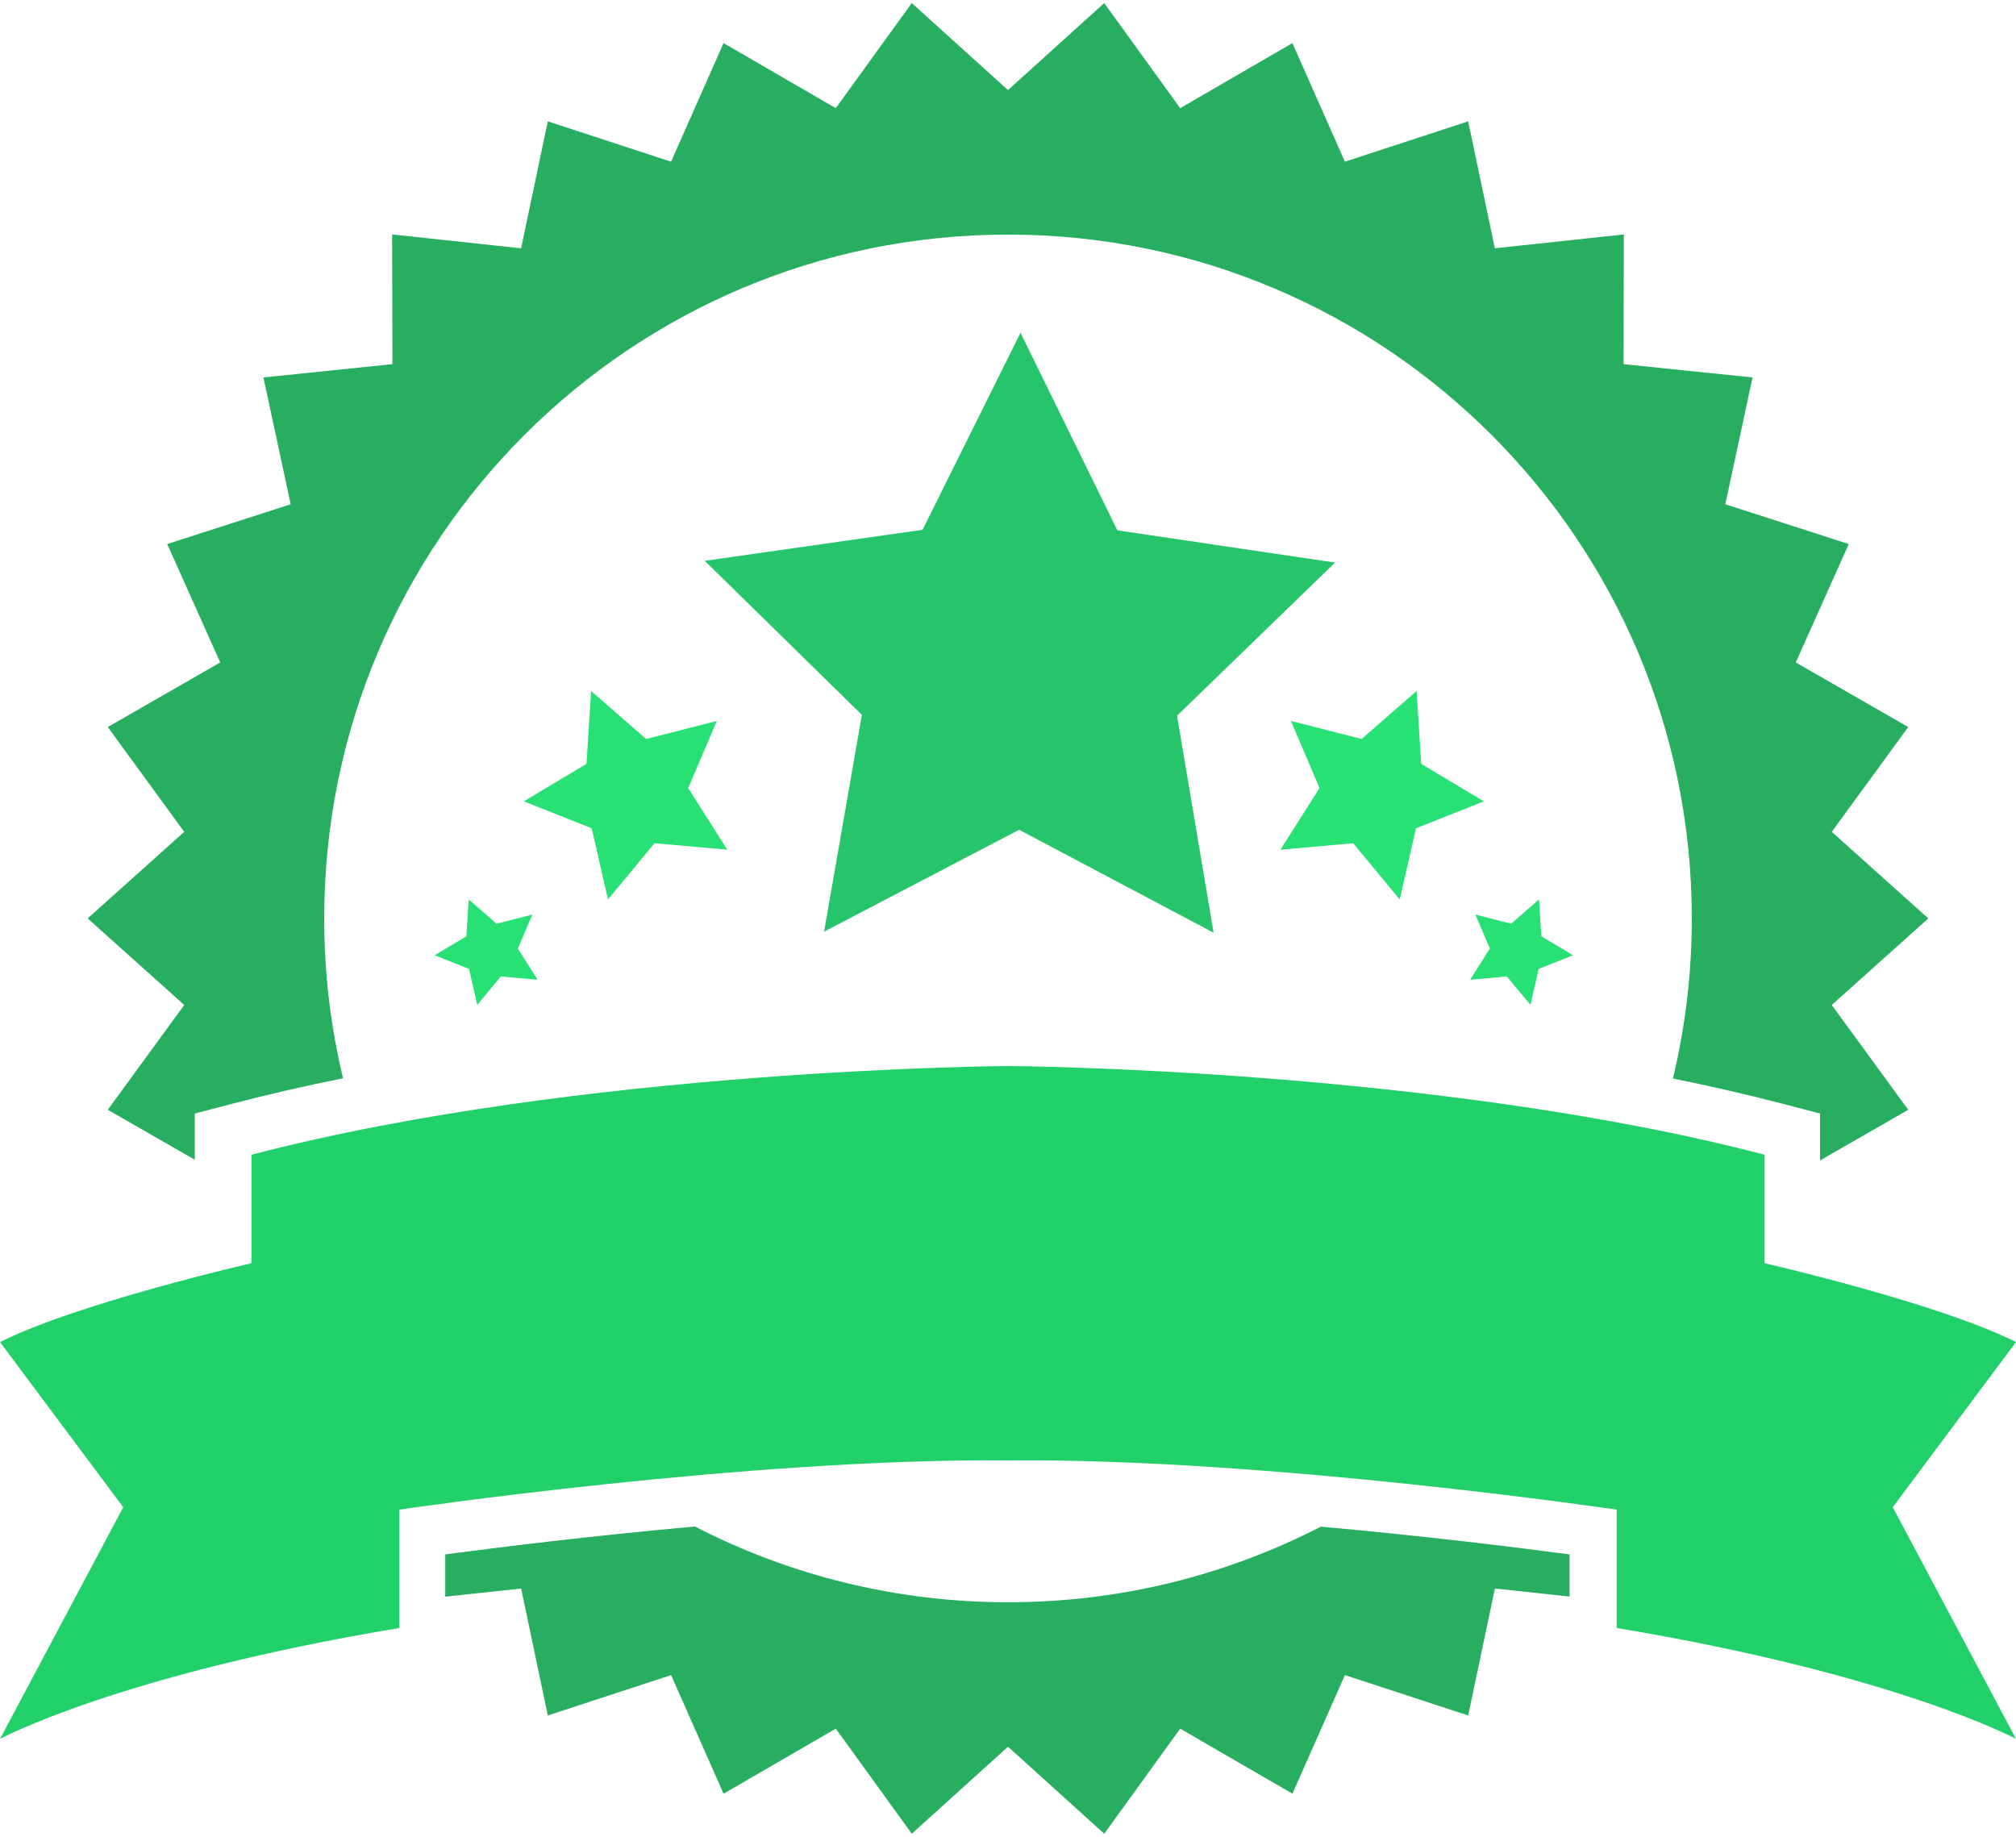
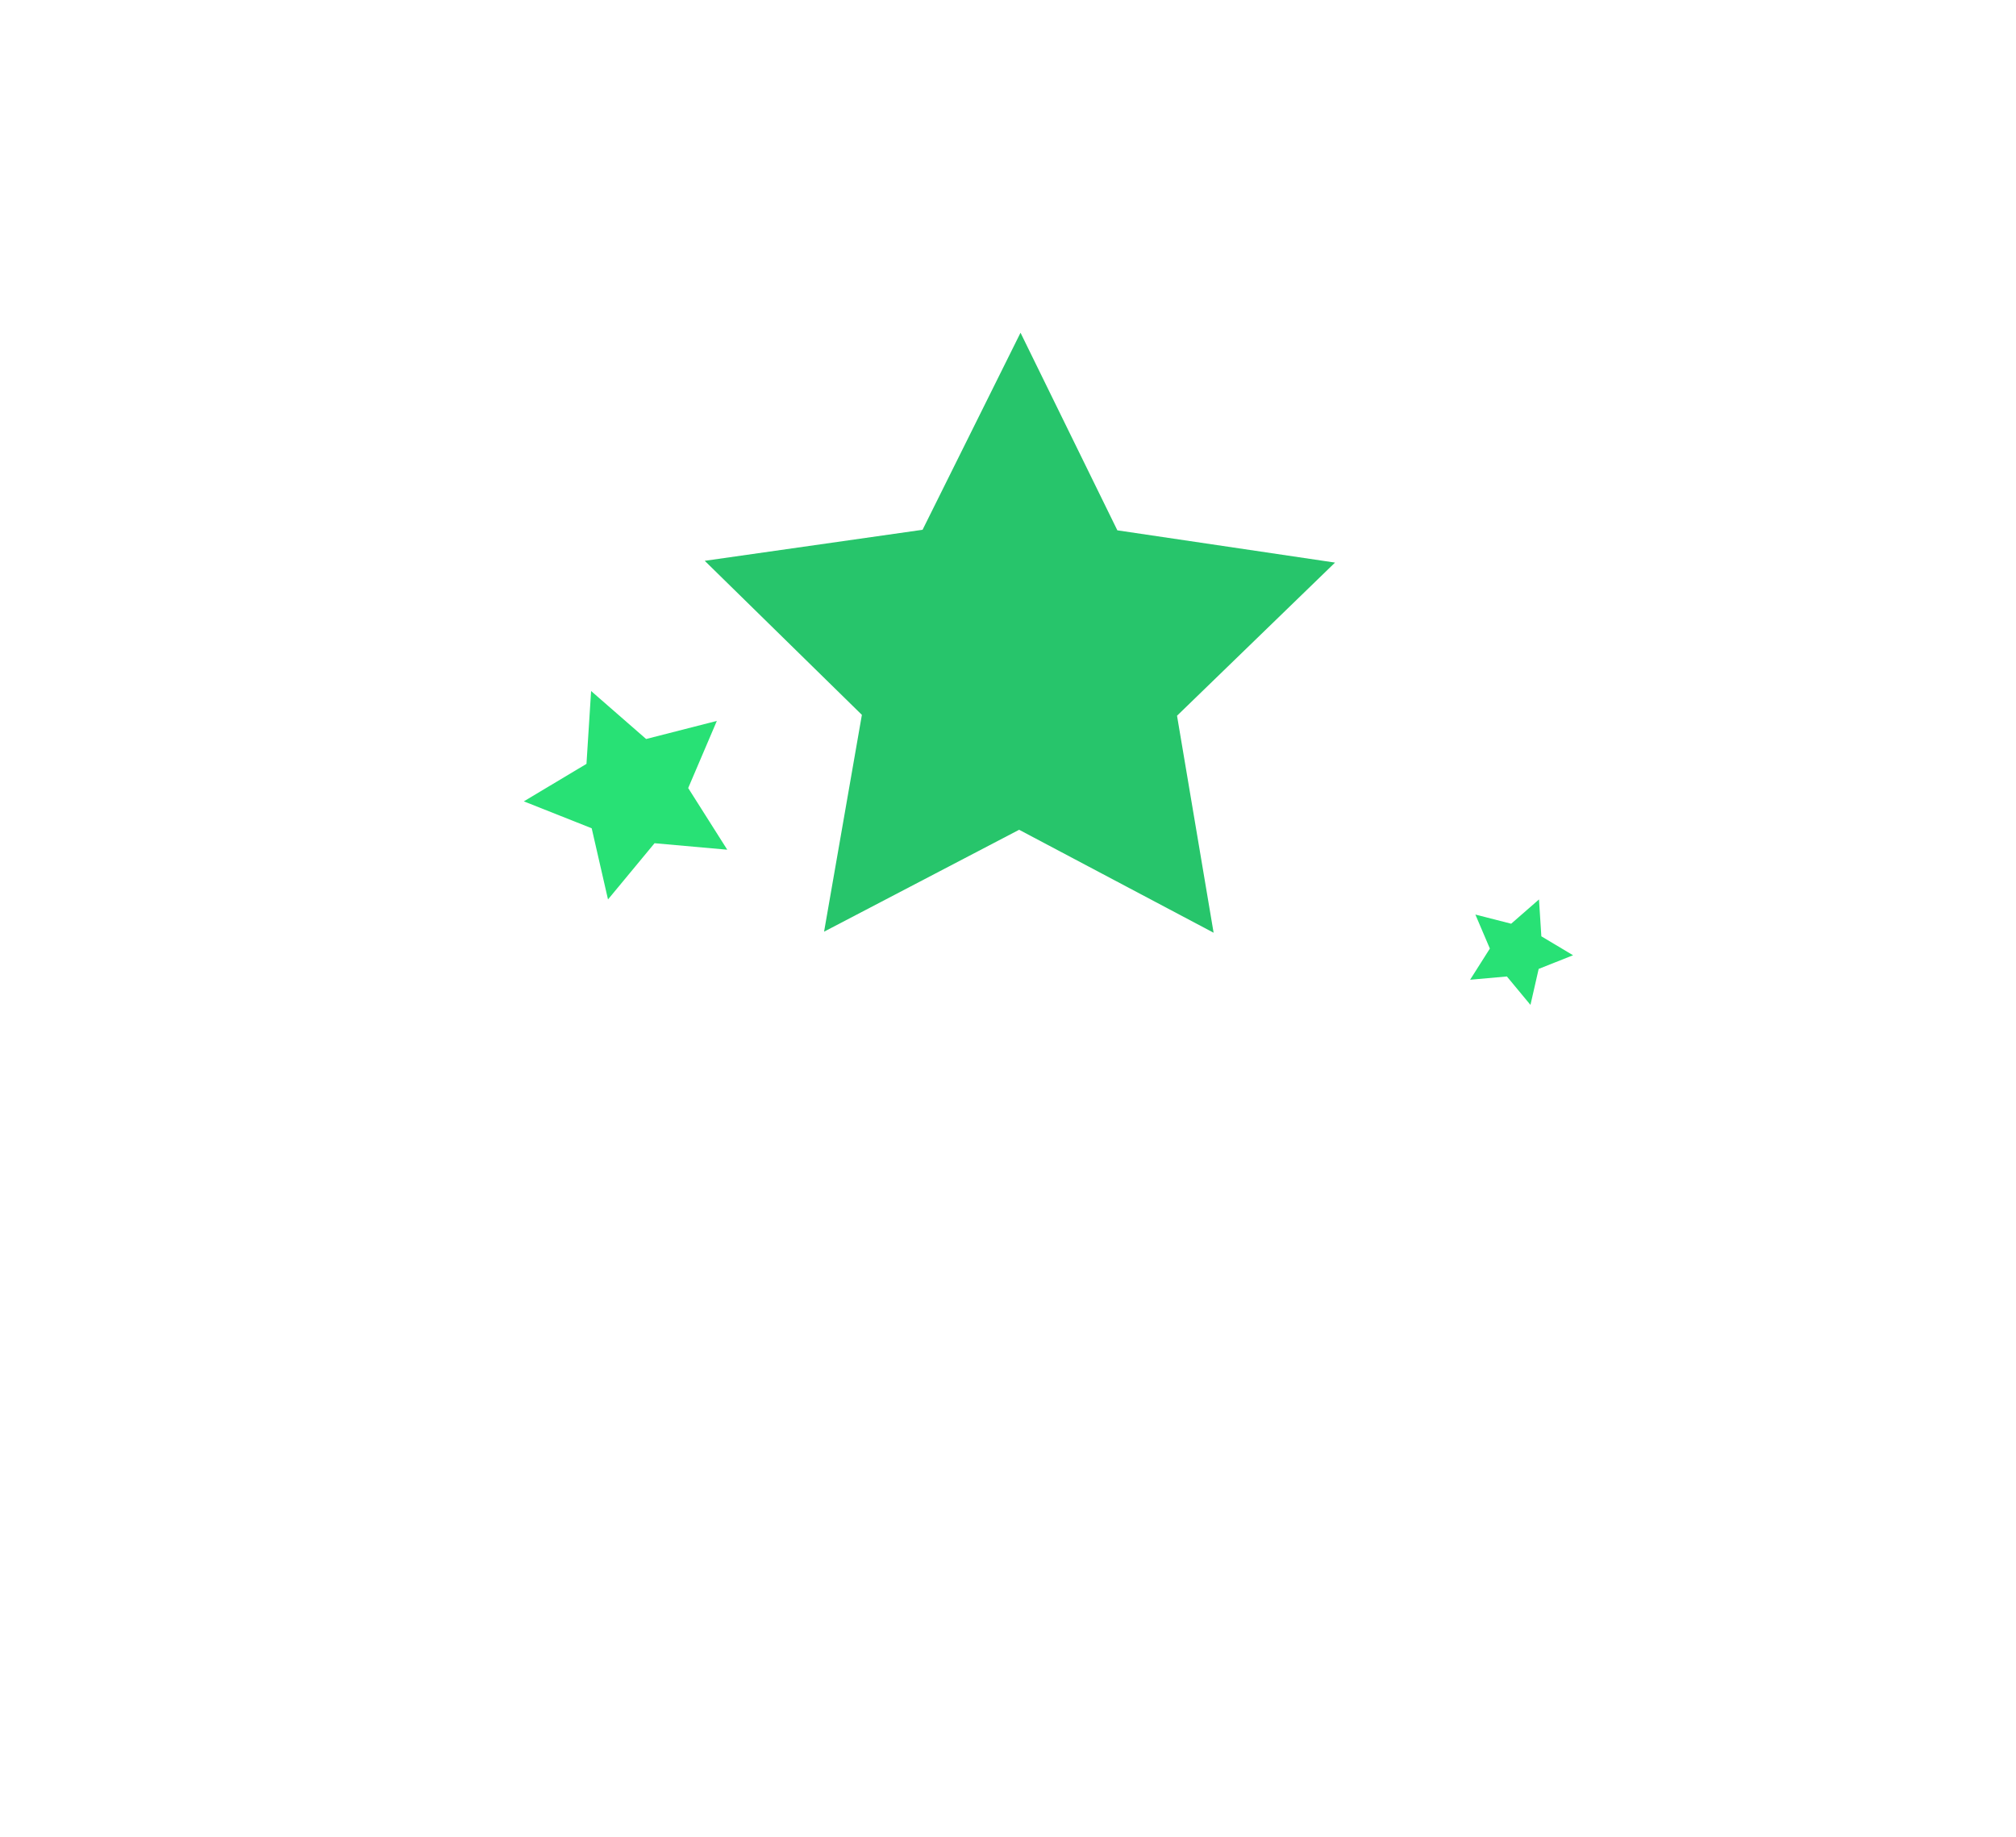
<svg xmlns="http://www.w3.org/2000/svg" width="90px" height="82px" viewBox="0 0 90 82" version="1.1">
  <title>noun_166685_cc</title>
  <desc>Created with Sketch.</desc>
  <defs />
  <g id="Page-1" stroke="none" stroke-width="1" fill="none" fill-rule="evenodd">
    <g id="noun_166685_cc" fill-rule="nonzero">
      <g id="Group">
        <g transform="translate(3, 0)" fill="#27AE60" id="Shape">
-           <path d="M5.225,44.865 L1.812,49.543 L5.696,51.773 L5.696,49.711 L7.39,49.268 C8.994,48.85 10.645,48.473 12.313,48.137 C11.764,45.848 11.473,43.457 11.473,41 C11.473,24.14 25.14,10.473 42.001,10.473 C58.86,10.472 72.527,24.14 72.527,41 C72.527,43.461 72.234,45.856 71.684,48.147 C73.334,48.483 74.967,48.854 76.557,49.268 L78.251,49.711 L78.251,51.805 L82.189,49.543 L78.775,44.865 L83.086,41 L78.775,37.135 L82.189,32.457 L77.168,29.573 L79.535,24.288 L74.023,22.511 L75.239,16.85 L69.481,16.257 L69.493,10.466 L63.735,11.084 L62.543,5.417 L57.04,7.218 L54.697,1.923 L49.687,4.829 L46.295,0.137 L42,4.021 L37.704,0.137 L34.311,4.829 L29.302,1.923 L26.958,7.218 L21.455,5.417 L20.264,11.084 L14.506,10.466 L14.519,16.257 L8.76,16.85 L9.977,22.511 L4.465,24.288 L6.832,29.573 L1.811,32.457 L5.224,37.135 L0.914,41 L5.225,44.865 Z" />
-           <path d="M67.069,69.393 C64.766,69.086 60.641,68.573 55.966,68.153 C51.78,70.309 47.032,71.528 42,71.528 C36.963,71.528 32.212,70.307 28.024,68.147 C23.331,68.569 19.186,69.085 16.877,69.393 L16.877,71.28 L20.265,70.915 L21.456,76.583 L26.959,74.78 L29.303,80.075 L34.312,77.171 L37.705,81.862 L42.001,77.977 L46.296,81.862 L49.688,77.171 L54.698,80.075 L57.041,74.78 L62.544,76.583 L63.736,70.915 L67.07,71.274 L67.07,69.393 L67.069,69.393 Z" />
-         </g>
+           </g>
        <polygon id="Shape" fill="#27C56B" points="41.186 23.651 45.559 14.854 49.882 23.675 59.6 25.115 52.546 31.952 54.179 41.639 45.497 37.043 36.789 41.592 38.477 31.913 31.461 25.036" />
        <polygon id="Shape" fill="#28E175" points="26.182 34.101 26.389 30.849 28.845 32.991 32.002 32.183 30.723 35.18 32.467 37.933 29.221 37.643 27.143 40.153 26.415 36.976 23.385 35.774" />
-         <polygon id="Shape" fill="#28E175" points="20.82 41.799 20.925 40.153 22.167 41.237 23.765 40.828 23.117 42.346 24 43.738 22.357 43.592 21.306 44.861 20.938 43.254 19.404 42.645" />
-         <polygon id="Shape" fill="#28E175" points="63.447 34.101 63.24 30.849 60.785 32.991 57.629 32.183 58.907 35.18 57.162 37.933 60.409 37.643 62.487 40.153 63.215 36.976 66.244 35.774" />
        <polygon id="Shape" fill="#28E175" points="68.81 41.799 68.705 40.153 67.463 41.237 65.865 40.828 66.512 42.346 65.63 43.738 67.272 43.592 68.324 44.861 68.691 43.254 70.226 42.645" />
-         <path d="M90,59.912 C86.479,58.152 78.776,56.392 78.776,56.392 L78.776,51.55 C64.03,47.699 45.001,47.59 45.001,47.59 C45.001,47.59 25.969,47.699 11.225,51.551 L11.225,56.393 C11.225,56.393 3.522,58.153 -5.32907052e-15,59.913 L5.502,67.286 L-5.32907052e-15,77.629 C-5.32907052e-15,77.629 5.281,74.768 17.826,72.678 L17.826,67.395 C17.826,67.395 33.439,65.084 45.001,65.196 C56.561,65.085 72.174,67.395 72.174,67.395 L72.174,72.678 C84.718,74.768 90,77.629 90,77.629 L84.498,67.285 L90,59.912 Z" id="Shape" fill="#22D06A" />
      </g>
    </g>
  </g>
</svg>